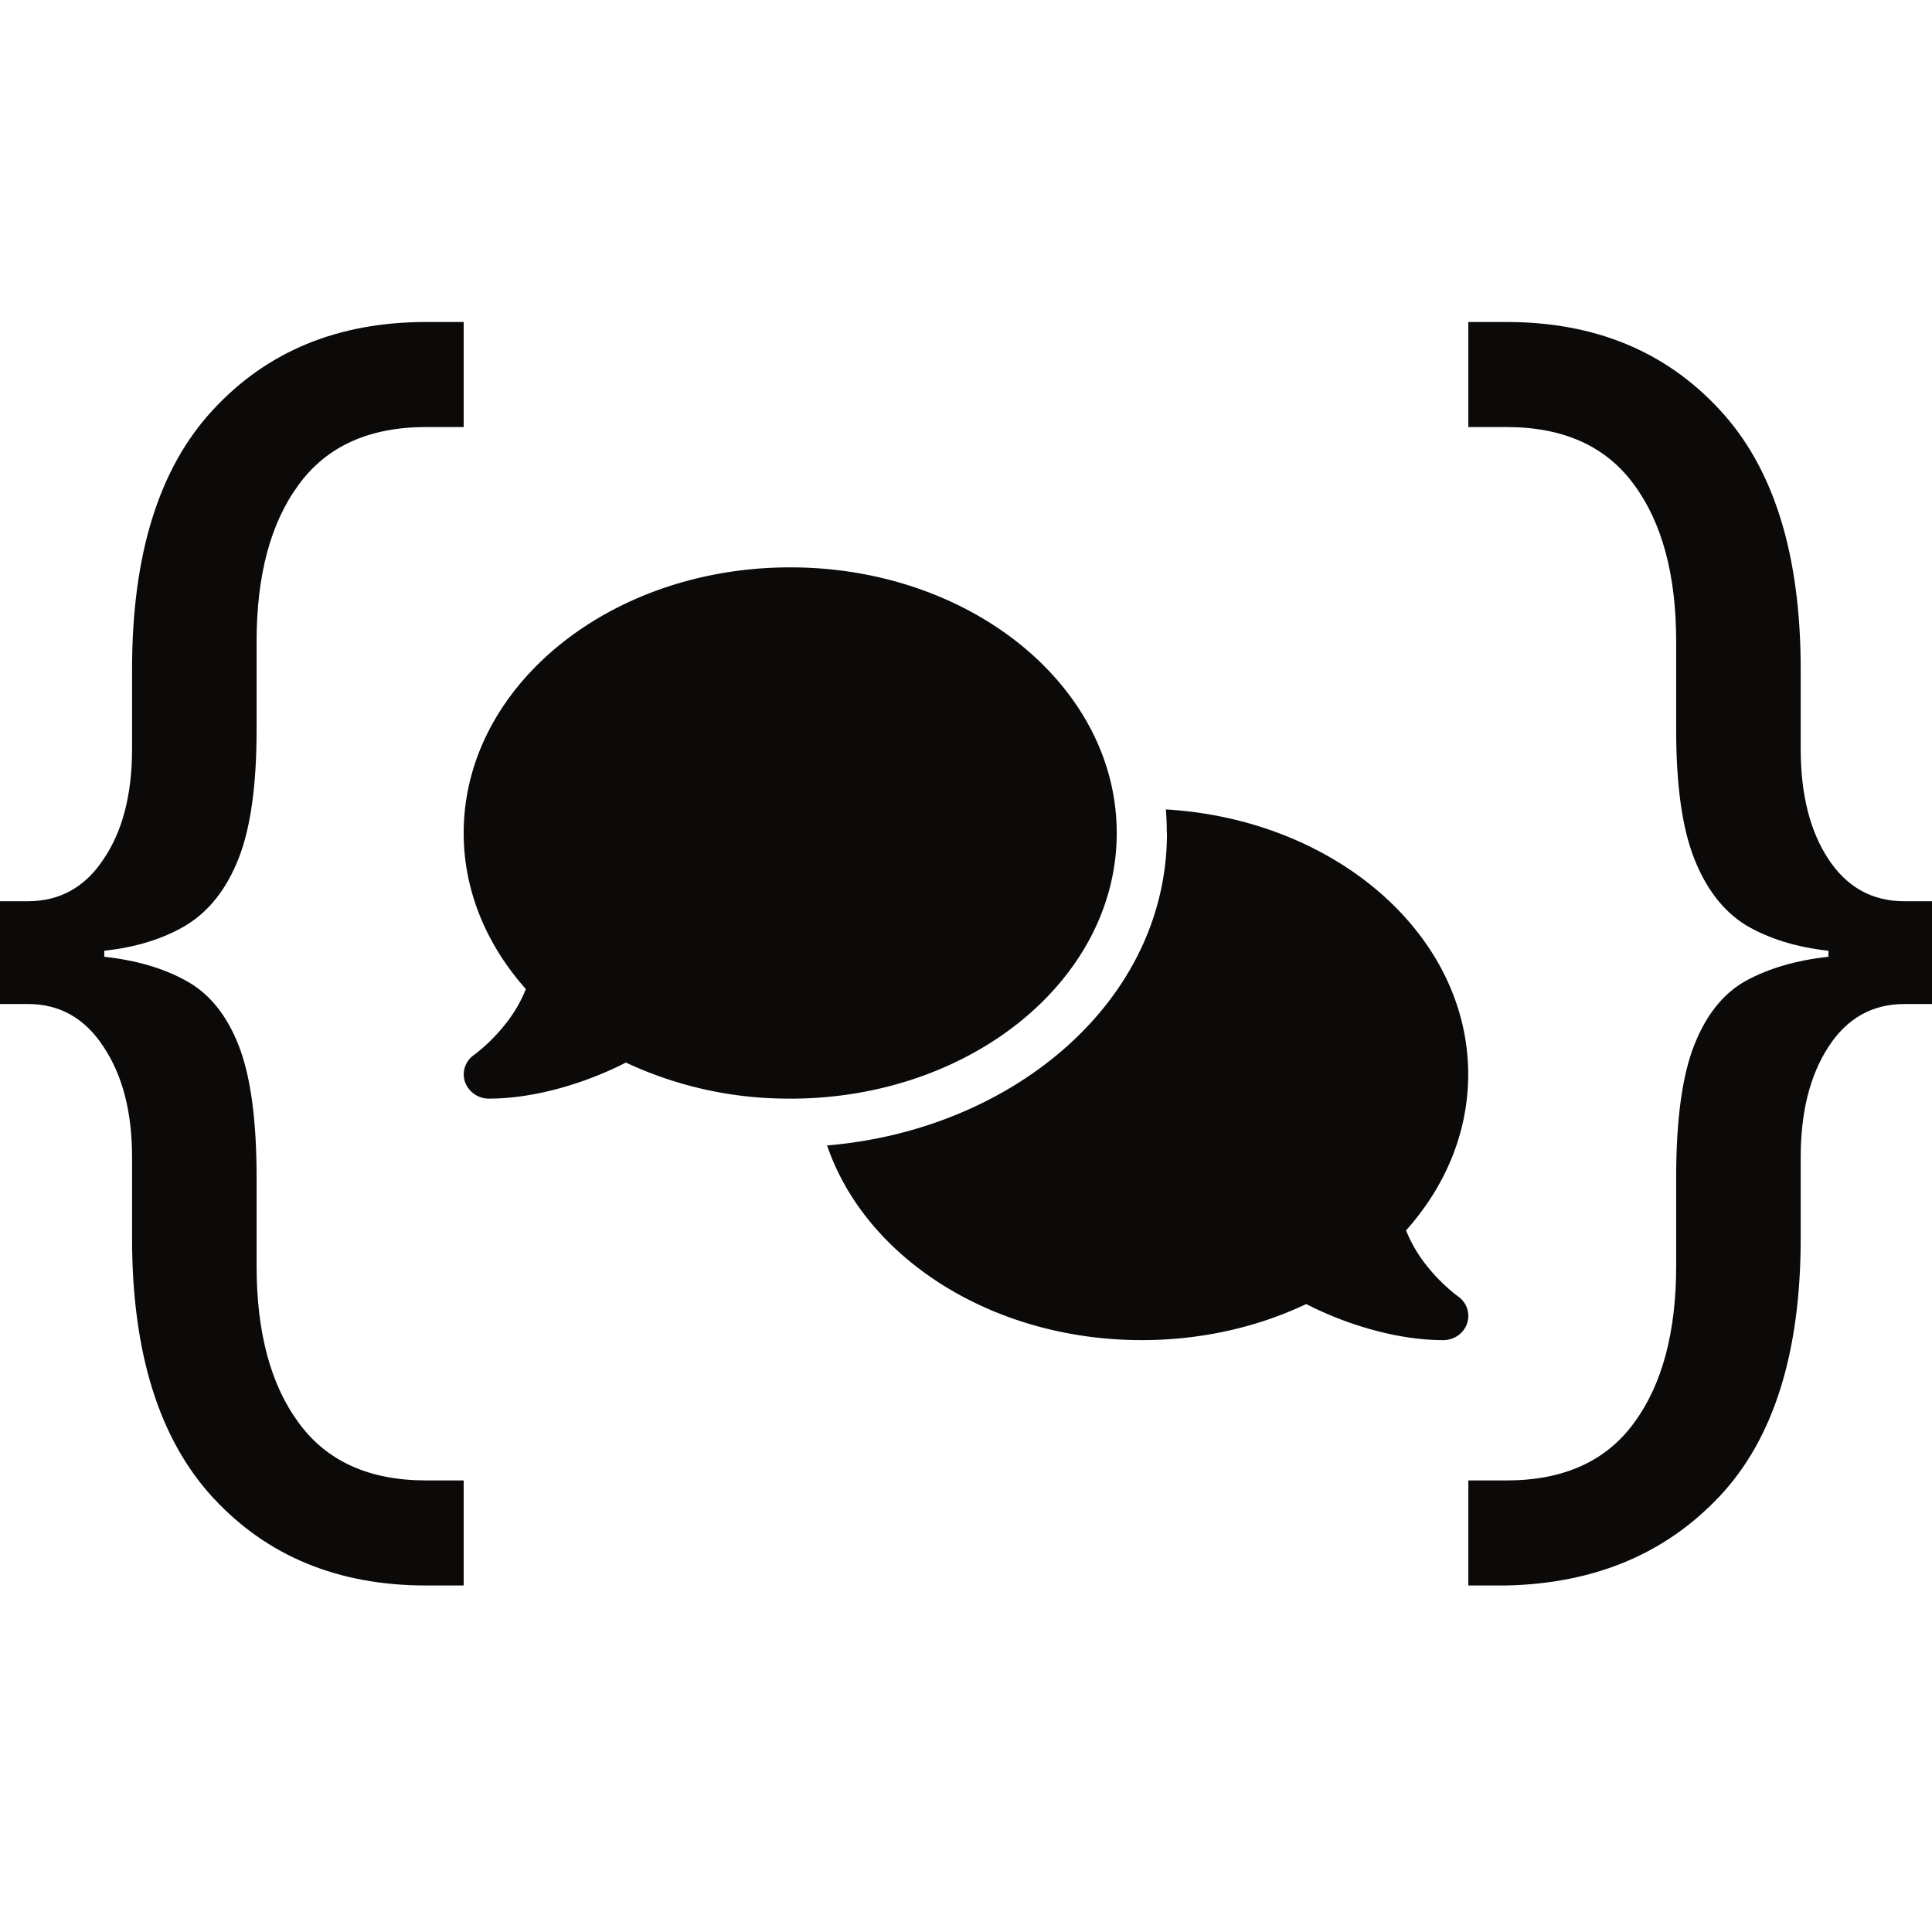
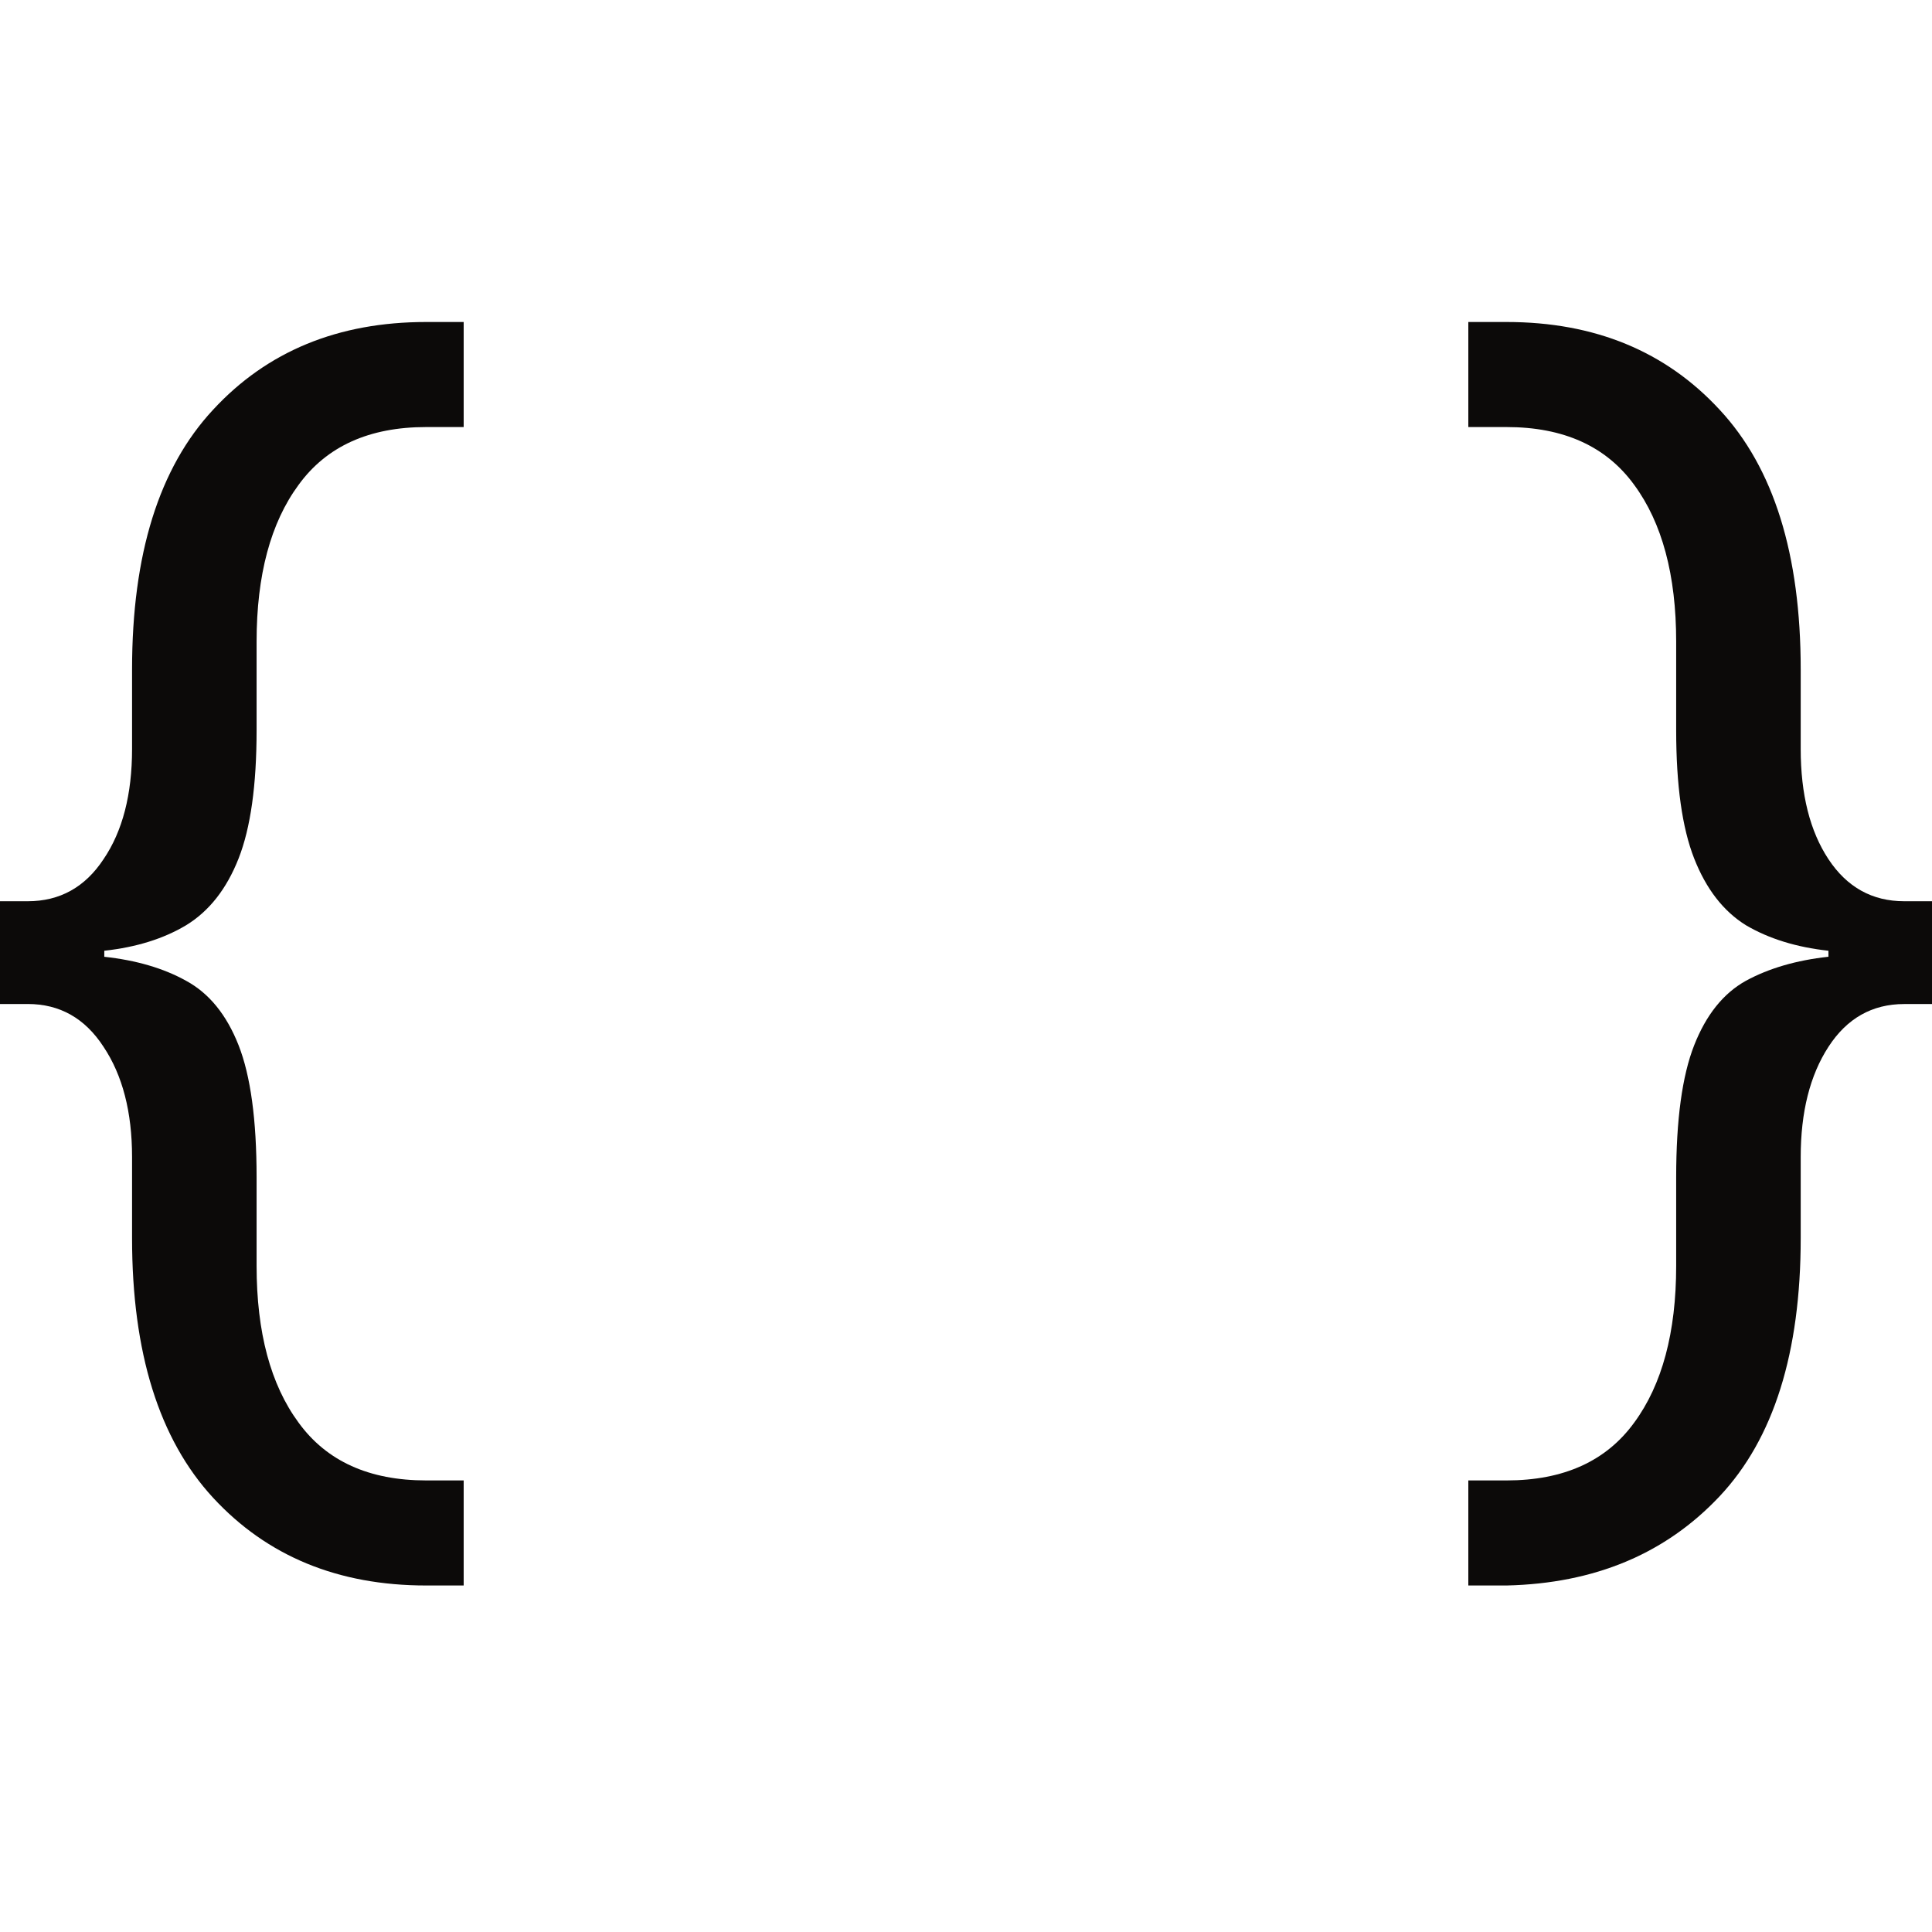
<svg xmlns="http://www.w3.org/2000/svg" width="48" height="48" fill="none">
  <style>
    path { fill: #0C0A09; }
    @media (prefers-color-scheme: dark) {
      path { fill: #FAFAF9; }
    }
  </style>
  <path d="M10.588 39.391c-2.187 0-3.952-.727-5.294-2.18-1.342-1.455-2.013-3.605-2.013-6.45v-2.014c0-1.118-.236-2.032-.709-2.74-.46-.708-1.087-1.063-1.882-1.063H0v-2.553h.69c.795 0 1.423-.348 1.882-1.044.473-.696.709-1.61.709-2.74V16.63c0-2.859.67-5.008 2.013-6.45C6.636 8.727 8.401 8 10.588 8h.932v2.61h-.932c-1.417 0-2.473.478-3.169 1.435-.696.944-1.044 2.243-1.044 3.896v2.2c0 1.367-.149 2.43-.447 3.187-.298.758-.733 1.311-1.305 1.66-.56.335-1.237.546-2.032.633v.15c.795.086 1.473.285 2.032.596.572.31 1.007.845 1.305 1.603.298.758.447 1.851.447 3.28v2.2c0 1.653.348 2.952 1.044 3.896.696.957 1.752 1.435 3.169 1.435h.932v2.61h-.932Z" />
-   <path d="M19.633 27.296c4.481 0 8.112-2.956 8.112-6.6 0-3.646-3.631-6.6-8.112-6.6-4.482 0-8.113 2.954-8.113 6.6 0 1.447.574 2.786 1.545 3.877a3.45 3.45 0 0 1-.554.926 4.37 4.37 0 0 1-.686.675.35.35 0 0 1-.043.03l-.008.008a.585.585 0 0 0-.222.667.63.63 0 0 0 .592.416c.85 0 1.709-.21 2.422-.468.36-.132.695-.278.983-.428a9.526 9.526 0 0 0 4.084.896Zm9.36-6.6c0 4.21-3.865 7.383-8.444 7.762.948 2.79 4.091 4.837 7.82 4.837 1.49 0 2.882-.326 4.083-.896.293.15.625.297.983.428.714.259 1.572.468 2.422.468.27 0 .511-.168.593-.416a.59.59 0 0 0-.226-.671l-.008-.008c-.008-.007-.023-.015-.043-.03a4.378 4.378 0 0 1-.687-.675 3.51 3.51 0 0 1-.553-.926c.971-1.087 1.544-2.426 1.544-3.877 0-3.48-3.31-6.334-7.511-6.582.015.192.023.387.023.582l.004.003Z" />
  <path d="M36.48 39.391v-2.61h.95c1.417 0 2.474-.478 3.17-1.435.695-.944 1.044-2.243 1.044-3.896v-2.2c0-1.429.149-2.522.447-3.28.298-.758.727-1.293 1.286-1.603.572-.311 1.255-.51 2.05-.597v-.149c-.795-.087-1.478-.298-2.05-.634-.56-.348-.988-.9-1.286-1.659-.298-.758-.447-1.82-.447-3.187v-2.2c0-1.653-.349-2.952-1.044-3.896-.696-.957-1.753-1.435-3.17-1.435h-.95V8h.95c2.188 0 3.953.727 5.295 2.181 1.342 1.442 2.013 3.591 2.013 6.45v1.976c0 1.13.23 2.044.69 2.74.46.696 1.087 1.044 1.882 1.044H48v2.554h-.69c-.795 0-1.423.354-1.882 1.062-.46.708-.69 1.622-.69 2.74v2.013c0 2.846-.671 4.984-2.013 6.413-1.343 1.429-3.107 2.168-5.294 2.218h-.951Z" />
</svg>